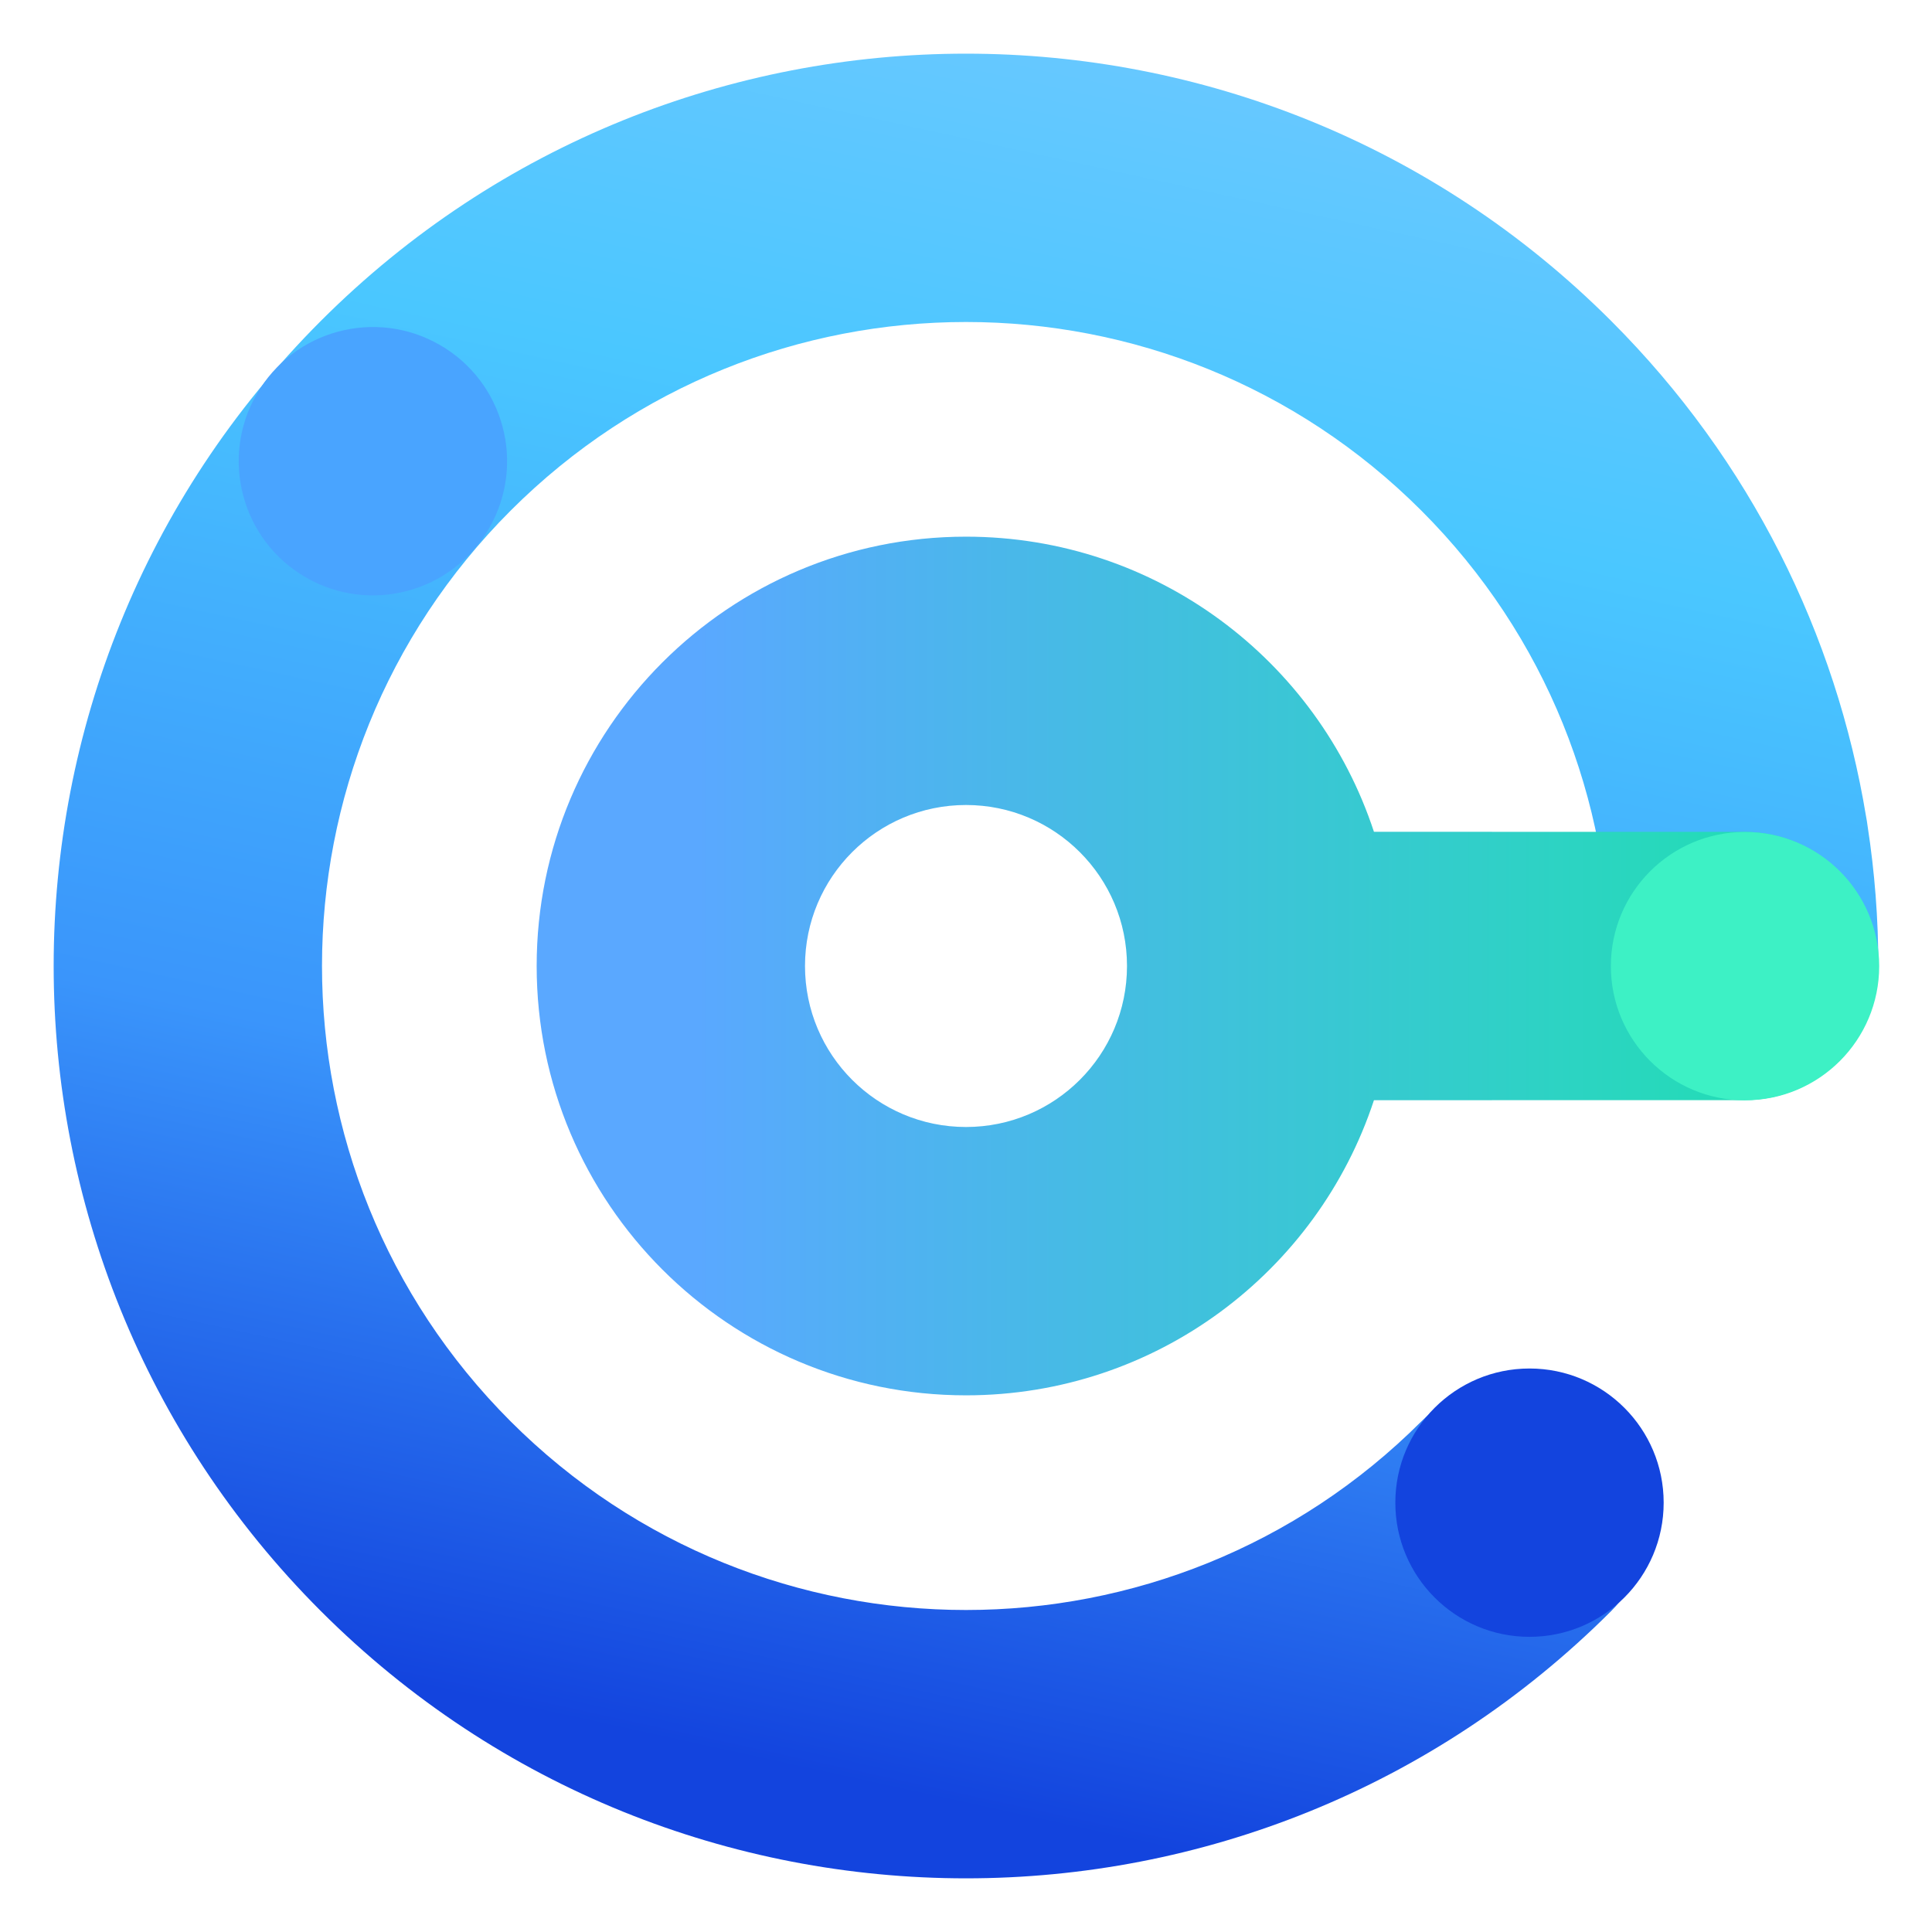
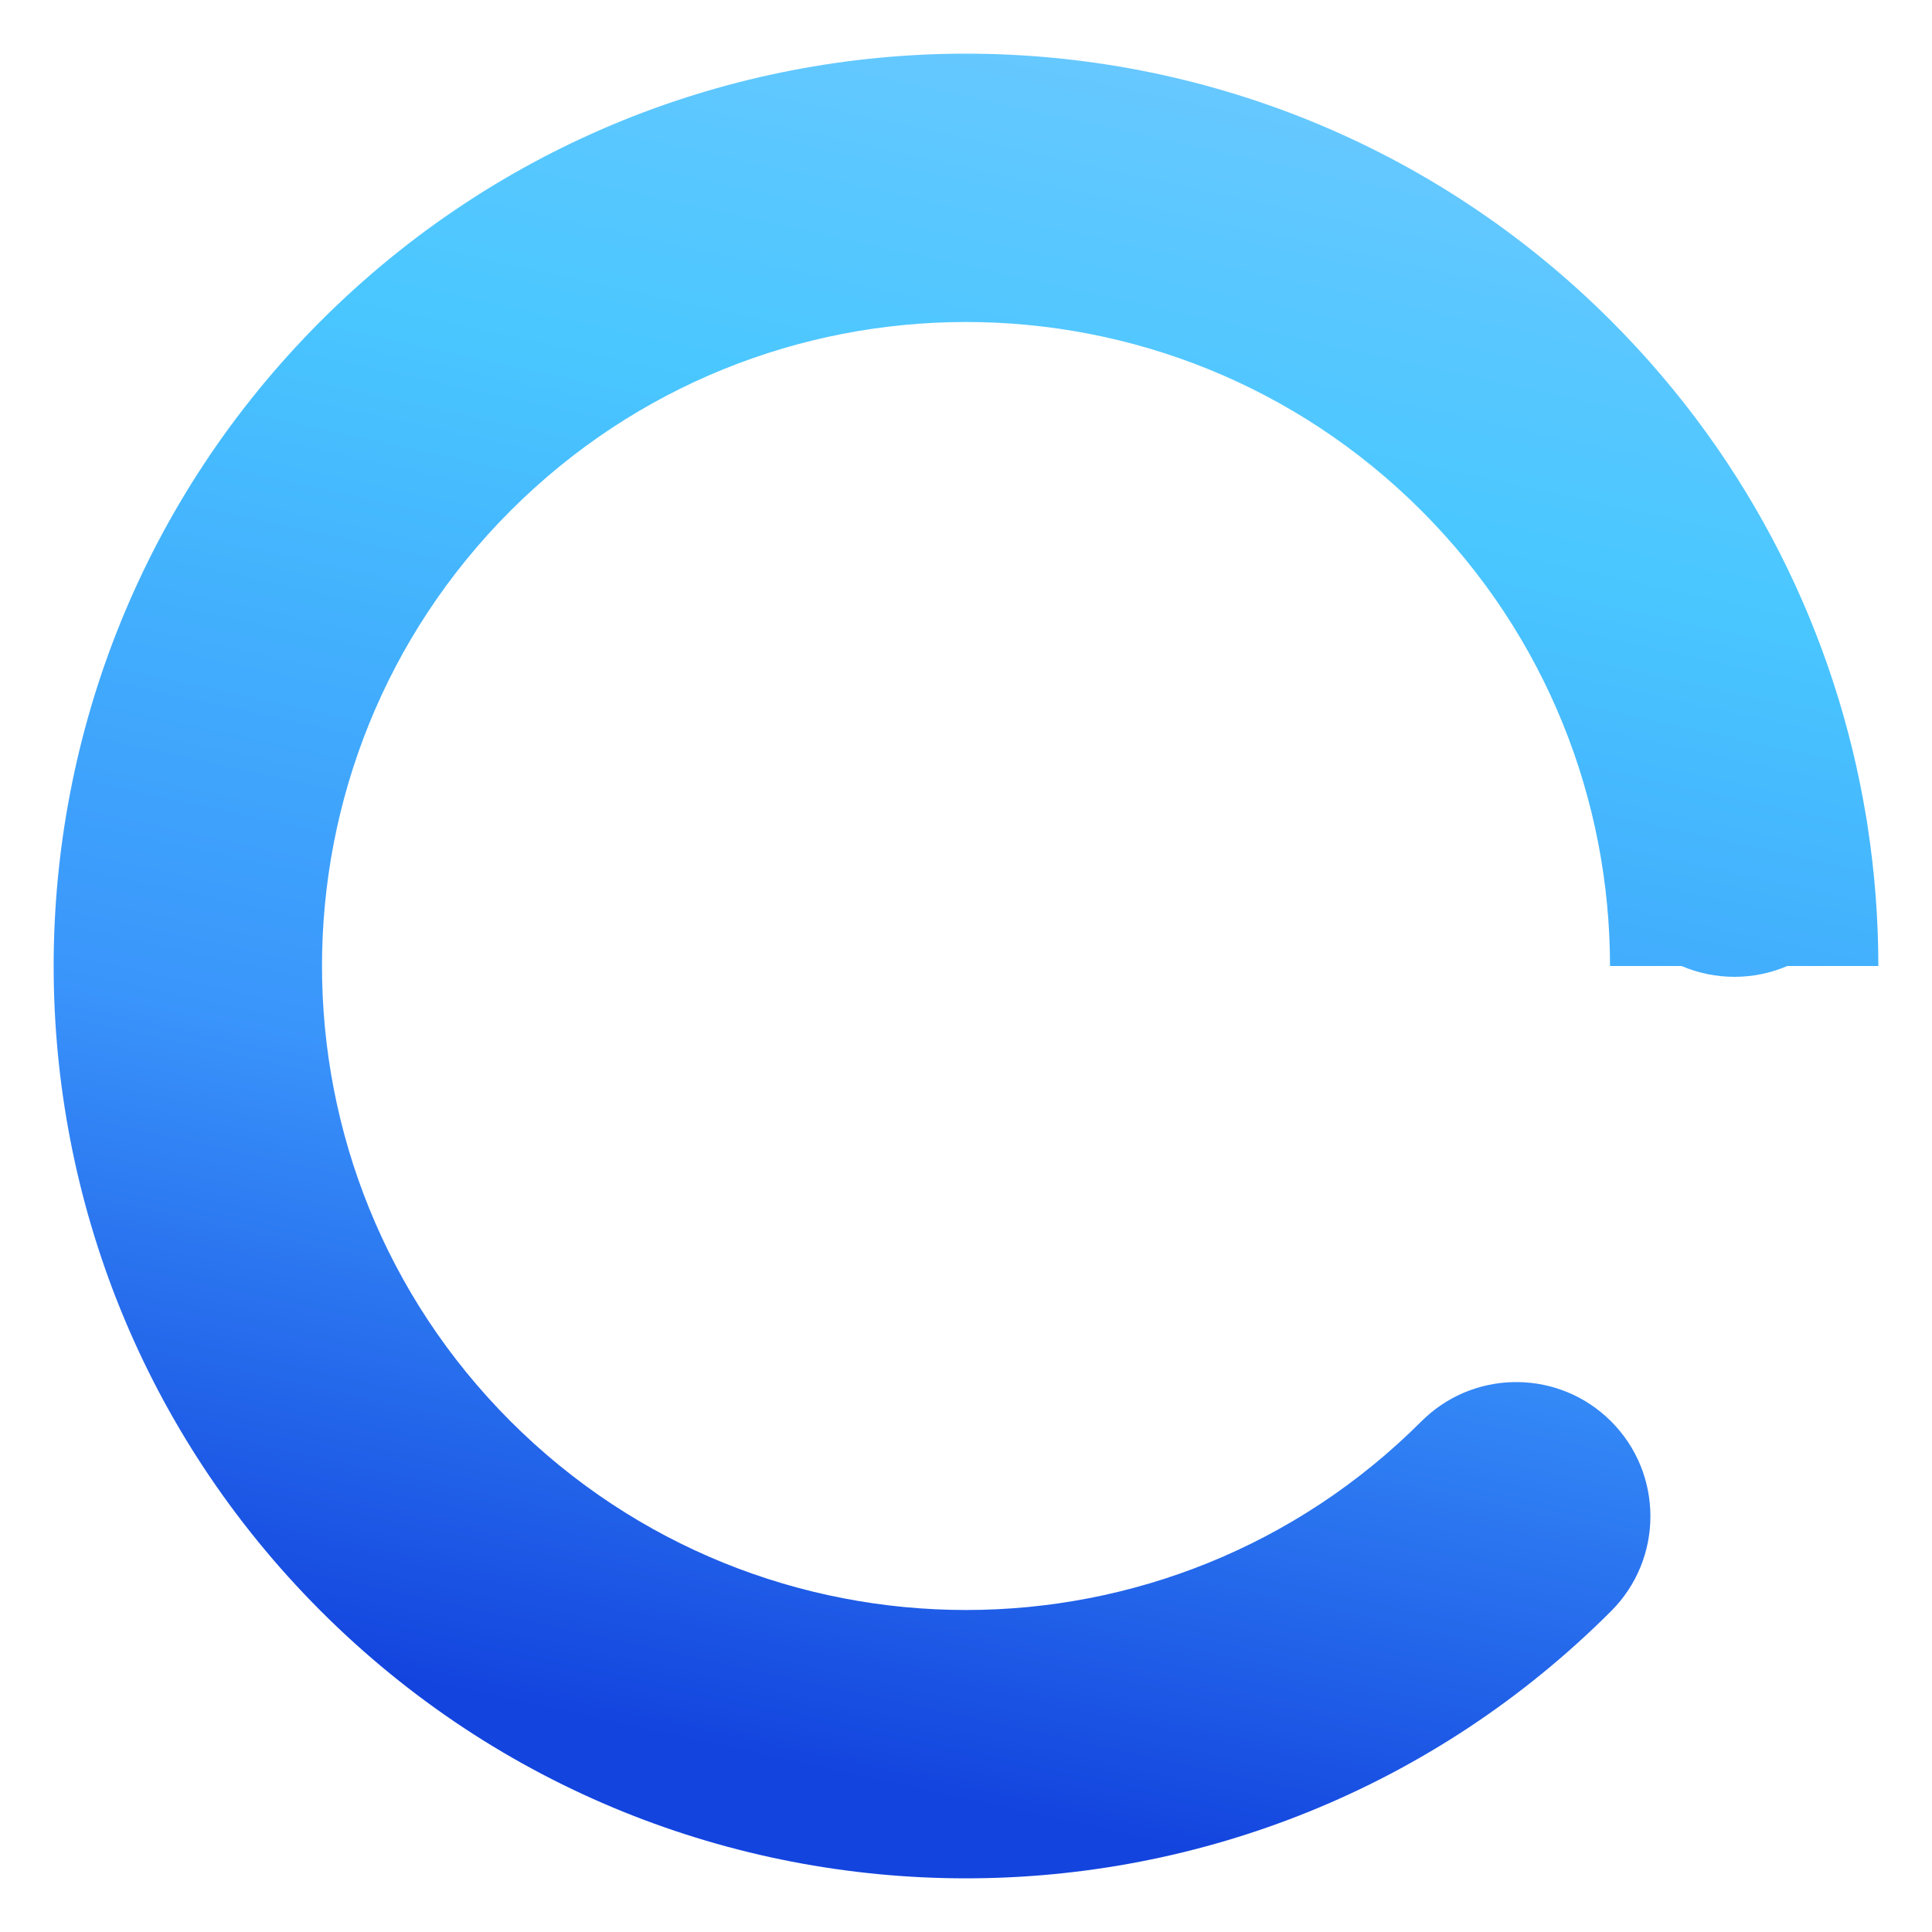
<svg xmlns="http://www.w3.org/2000/svg" width="72px" height="72px" viewBox="0 0 72 72" version="1.1">
  <title>虚拟化资源池</title>
  <defs>
    <linearGradient x1="72.69%" y1="89.894%" x2="15.083%" y2="0%" id="linearGradient-1">
      <stop stop-color="#1344DE" offset="0%" />
      <stop stop-color="#3A95FB" offset="32.288%" />
      <stop stop-color="#4AC7FF" offset="70.41%" />
      <stop stop-color="#73C8FF" offset="100%" />
    </linearGradient>
    <linearGradient x1="11.564%" y1="50%" x2="96.039%" y2="50%" id="linearGradient-2">
      <stop stop-color="#5AA8FF" offset="0%" />
      <stop stop-color="#1FE0B1" offset="100%" />
    </linearGradient>
  </defs>
  <g id="虚拟化资源池" stroke="none" stroke-width="1" fill="none" fill-rule="evenodd">
    <path d="M36,2 C43.38,2 50.21,4.351 55.783,8.345 C55.88,8.41 55.974,8.479 56.066,8.55 C57.478,9.584 58.807,10.724 60.042,11.958 L57.645,14.354 C57.137,15.624 56.124,16.637 54.854,17.145 L52.971,19.029 C48.627,14.686 42.627,12 36,12 C22.745,12 12,22.745 12,36 C12,49.255 22.745,60 36,60 C49.255,60 60,49.255 60,36 L60.005,35.783 C60.118,33.122 62.311,31 65,31 C67.761,31 70,33.239 70,36 C70,54.778 54.778,70 36,70 C17.222,70 2,54.778 2,36 C2,17.222 17.222,2 36,2 Z" id="形状结合" fill="url(#linearGradient-1)" transform="translate(36, 36) rotate(-315) translate(-36, -36) " />
-     <path d="M36,20 C43.09,20 49.103,24.612 51.203,30.999 L65,31 C67.761,31 70,33.239 70,36 C70,38.761 67.761,41 65,41 L51.203,41.001 C49.103,47.388 43.09,52 36,52 C27.163,52 20,44.837 20,36 C20,27.163 27.163,20 36,20 Z M36,30 C32.686,30 30,32.686 30,36 C30,39.314 32.686,42 36,42 C39.314,42 42,39.314 42,36 C42,32.686 39.314,30 36,30 Z" id="形状结合" fill="url(#linearGradient-2)" />
-     <path d="M65.032,41.005 C67.793,41.005 70.032,38.766 70.032,36.005 C70.032,33.243 67.793,31.005 65.032,31.005 C62.27,31.005 60.032,33.243 60.032,36.005 C60.032,38.766 62.27,41.005 65.032,41.005 Z" id="椭圆形备份" fill="#3DF1C5" transform="translate(65.032, 36.005) rotate(-270) translate(-65.032, -36.005) " />
-     <path d="M13.897,22.188 C16.659,22.188 18.897,19.949 18.897,17.188 C18.897,14.426 16.659,12.188 13.897,12.188 C11.136,12.188 8.897,14.426 8.897,17.188 C8.897,19.949 11.136,22.188 13.897,22.188 Z" id="椭圆形备份" fill="#49A4FF" transform="translate(13.897, 17.188) rotate(-330) translate(-13.897, -17.188) " />
-     <path d="M57,61 C59.761,61 62,58.761 62,56 C62,53.239 59.761,51 57,51 C54.239,51 52,53.239 52,56 C52,58.761 54.239,61 57,61 Z" id="椭圆形" fill="#1344DE" />
  </g>
</svg>